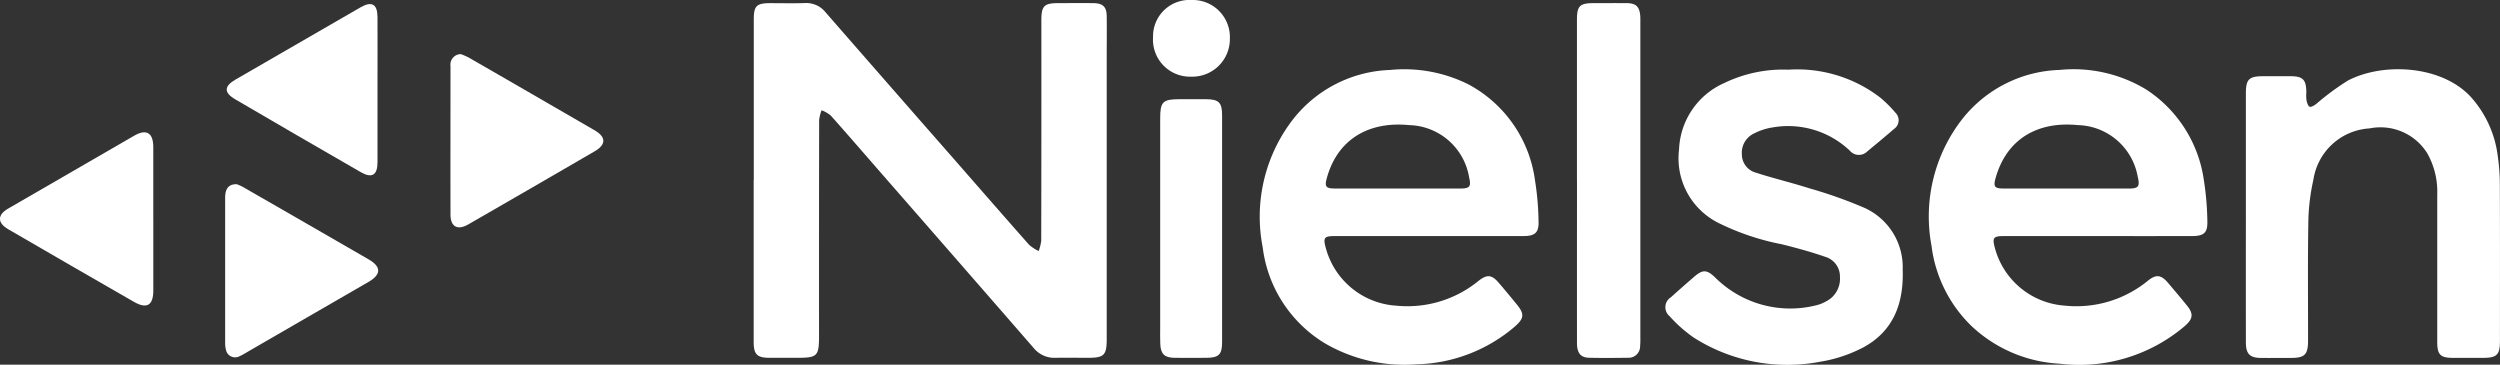
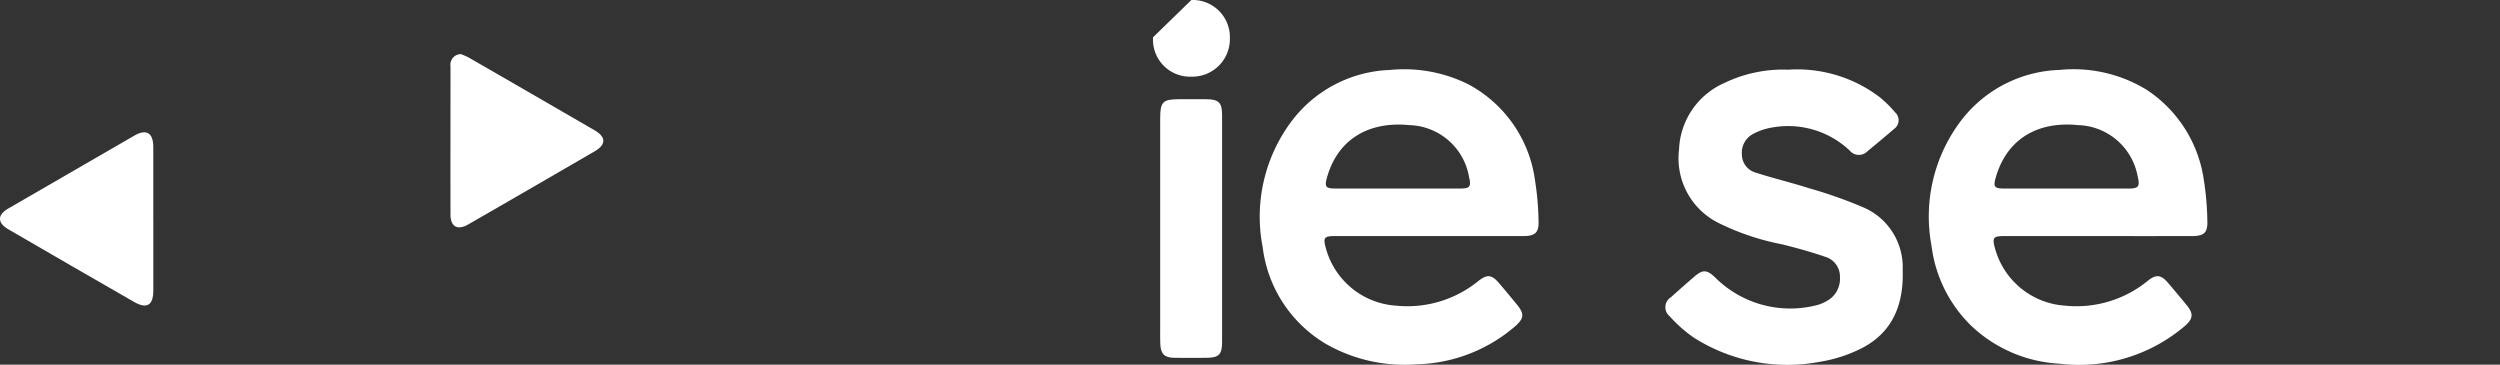
<svg xmlns="http://www.w3.org/2000/svg" id="Group_17153" data-name="Group 17153" width="180.479" height="26.324" viewBox="0 0 180.479 26.324">
  <rect x="0" y="0" width="180.479" height="26.324" fill="#333333" stroke="none" />
  <defs>
    <clipPath id="clip-path">
      <rect id="Rectangle_7434" data-name="Rectangle 7434" width="180.479" height="26.324" fill="#fff" />
    </clipPath>
  </defs>
  <g id="Group_17153-2" data-name="Group 17153" clip-path="url(#clip-path)">
-     <path id="Path_34555" data-name="Path 34555" d="M464.281,14.625q0-5.8,0-11.6c0-.959.2-1.158,1.174-1.16.84,0,1.68.02,2.52-.007a1.779,1.779,0,0,1,1.486.665Q474.238,8,479.027,13.458c1.71,1.955,3.415,3.915,5.138,5.859a3.027,3.027,0,0,0,.682.442,3.216,3.216,0,0,0,.185-.75q.017-7.94.01-15.881c0-1.074.193-1.266,1.257-1.266.82,0,1.641-.005,2.461,0,.728.005,1,.259,1,.983.013,1.016,0,2.032,0,3.047q0,10.109,0,20.217c0,1.172-.188,1.359-1.356,1.359-.781,0-1.563-.016-2.344,0a1.924,1.924,0,0,1-1.587-.725q-5.5-6.319-11.013-12.627c-1.207-1.383-2.406-2.774-3.628-4.143a2.426,2.426,0,0,0-.656-.377,2.916,2.916,0,0,0-.176.7q-.015,7.765-.008,15.529c0,1.537-.1,1.643-1.613,1.643-.664,0-1.328,0-1.992,0-.865-.007-1.113-.253-1.113-1.123q0-5.86,0-11.72" transform="translate(-409.864 -1.637)" fill="#fff" />
    <path id="Path_34556" data-name="Path 34556" d="M788.414,54.827q-3.4,0-6.8,0c-.769,0-.85.12-.638.877a5.635,5.635,0,0,0,5.1,4.149,8.11,8.11,0,0,0,5.9-1.776c.639-.508.973-.47,1.49.135.432.5.855,1.015,1.277,1.528.593.72.556,1.035-.169,1.656a11.3,11.3,0,0,1-7.032,2.687,11.413,11.413,0,0,1-6.587-1.486,9.447,9.447,0,0,1-4.541-6.97A11.479,11.479,0,0,1,778.4,46.67a9.3,9.3,0,0,1,7.2-3.835,10.374,10.374,0,0,1,5.685,1.049,9.255,9.255,0,0,1,4.788,6.917,20.63,20.63,0,0,1,.256,2.968c.033.794-.255,1.053-1.054,1.055-2.285.006-4.57,0-6.855,0m-2.243-3.43c1.5,0,3,0,4.506,0,.686,0,.792-.145.634-.807a4.506,4.506,0,0,0-4.33-3.771c-2.892-.285-5.175,1-5.947,3.84-.163.6-.06.735.573.737,1.521.006,3.043,0,4.564,0" transform="translate(-685.259 -37.784)" fill="#fff" />
    <path id="Path_34557" data-name="Path 34557" d="M1200.589,54.833q-3.4,0-6.8,0c-.772,0-.854.119-.649.872a5.628,5.628,0,0,0,5.043,4.149,8.146,8.146,0,0,0,6.008-1.805c.585-.472.953-.421,1.446.162.454.537.909,1.073,1.352,1.618.5.611.462.975-.145,1.5a11.757,11.757,0,0,1-9.051,2.716,10.045,10.045,0,0,1-6.333-2.707,9.738,9.738,0,0,1-2.9-5.811,11.444,11.444,0,0,1,2.277-9.213,9.315,9.315,0,0,1,6.964-3.475,10.105,10.105,0,0,1,6.286,1.43,9.369,9.369,0,0,1,4.136,6.532,20.827,20.827,0,0,1,.251,2.909c.037.876-.231,1.12-1.1,1.122q-3.4.006-6.8,0m-2.3-3.429c1.5,0,3,0,4.5,0,.739,0,.847-.15.669-.882a4.508,4.508,0,0,0-4.331-3.7c-2.846-.282-5.106.958-5.919,3.8-.185.644-.088.777.571.779,1.5.006,3,0,4.5,0" transform="translate(-1049.122 -37.79)" fill="#fff" />
-     <path id="Path_34558" data-name="Path 34558" d="M1383.306,53.3q0-4.451,0-8.9c0-1.015.225-1.237,1.238-1.238.664,0,1.328,0,1.991,0,.894.006,1.127.247,1.136,1.161a2.978,2.978,0,0,0,.012.584c.036.17.119.428.233.459.134.036.34-.107.484-.213a18.253,18.253,0,0,1,2.291-1.688c2.58-1.328,6.753-1.071,8.842,1.179a7.825,7.825,0,0,1,1.96,4.3,14.48,14.48,0,0,1,.148,2.1c.014,3.748.008,7.5.007,11.246,0,.982-.222,1.2-1.208,1.205q-1.083,0-2.167,0c-.924,0-1.15-.224-1.151-1.133,0-3.553,0-7.107,0-10.66a5.652,5.652,0,0,0-.723-2.98,3.978,3.978,0,0,0-4.159-1.793,4.36,4.36,0,0,0-4.058,3.7,14.913,14.913,0,0,0-.365,2.951c-.049,2.889-.019,5.779-.022,8.668,0,1.014-.234,1.249-1.235,1.252-.722,0-1.445.006-2.167,0-.8-.009-1.084-.292-1.086-1.106q-.006-4.539,0-9.079" transform="translate(-1221.173 -37.66)" fill="#fff" />
    <path id="Path_34559" data-name="Path 34559" d="M1034.625,42.878a9.825,9.825,0,0,1,6.641,2.027,8.908,8.908,0,0,1,1.075,1.071.763.763,0,0,1-.1,1.186c-.634.55-1.282,1.084-1.928,1.62a.853.853,0,0,1-1.257-.057,6.469,6.469,0,0,0-5.573-1.678,4.385,4.385,0,0,0-1.325.427,1.536,1.536,0,0,0-.895,1.525,1.366,1.366,0,0,0,1,1.311c1.279.413,2.591.724,3.871,1.133a32.581,32.581,0,0,1,4.012,1.425,4.7,4.7,0,0,1,2.726,4.438c.083,2.411-.645,4.432-2.843,5.621a10.256,10.256,0,0,1-3.14,1.04,12.574,12.574,0,0,1-9.1-1.748,9.891,9.891,0,0,1-1.744-1.544.843.843,0,0,1,.1-1.37c.549-.5,1.109-.987,1.669-1.473.632-.548.931-.527,1.547.074a7.675,7.675,0,0,0,7.242,1.988,2.706,2.706,0,0,0,.758-.3,1.817,1.817,0,0,0,.982-1.737,1.478,1.478,0,0,0-1.059-1.468c-1.029-.356-2.085-.645-3.142-.908a17.869,17.869,0,0,1-4.64-1.575,5.213,5.213,0,0,1-2.774-5.27,5.472,5.472,0,0,1,3.254-4.79,9.762,9.762,0,0,1,4.644-.967" transform="translate(-905.514 -37.848)" fill="#fff" />
-     <path id="Path_34560" data-name="Path 34560" d="M971.285,14.659q0-5.767,0-11.534c0-1.037.193-1.227,1.229-1.229.781,0,1.561-.005,2.342,0,.691,0,.949.247,1,.934.01.136.007.273.007.41q0,11.417,0,22.835a5.491,5.491,0,0,1-.018.585.826.826,0,0,1-.873.837c-.937.013-1.874.022-2.81,0-.617-.015-.873-.344-.874-1.066q-.005-4.772,0-9.544,0-1.113,0-2.225" transform="translate(-857.443 -1.67)" fill="#fff" />
    <path id="Path_34561" data-name="Path 34561" d="M719.035,70.428q0,4.1,0,8.2c0,.88-.237,1.123-1.1,1.13-.781.006-1.562.008-2.343,0-.713-.009-.988-.276-1.019-.991-.018-.409-.006-.82-.007-1.23q0-7.527,0-15.054c0-1.21.184-1.393,1.384-1.394.644,0,1.289,0,1.933,0,.912.006,1.151.24,1.152,1.138q0,4.1,0,8.2" transform="translate(-630.81 -53.927)" fill="#fff" />
    <path id="Path_34562" data-name="Path 34562" d="M11.068,87.75c0,1.717,0,3.434,0,5.151,0,1.07-.468,1.352-1.394.82Q5.13,91.113.6,88.48c-.8-.462-.8-1.036-.02-1.49Q5.137,84.344,9.7,81.716c.877-.5,1.363-.2,1.366.824.005,1.737,0,3.473,0,5.209" transform="translate(0 -71.927)" fill="#fff" />
-     <path id="Path_34563" data-name="Path 34563" d="M139.487,113.4a3.674,3.674,0,0,1,.448.2q4.542,2.609,9.077,5.229c.945.547.92,1.1-.037,1.65q-4.359,2.516-8.715,5.039a5.748,5.748,0,0,1-.565.308.674.674,0,0,1-.972-.437,2.007,2.007,0,0,1-.064-.578q0-5.21,0-10.421c0-.671.249-.988.827-.985" transform="translate(-122.405 -100.107)" fill="#fff" />
    <path id="Path_34564" data-name="Path 34564" d="M278.167,33.331a5.1,5.1,0,0,1,.576.253q4.544,2.618,9.08,5.248c.835.485.835,1.028,0,1.516q-4.558,2.651-9.129,5.28c-.768.442-1.275.163-1.277-.707-.009-3.575,0-7.149,0-10.724a.759.759,0,0,1,.758-.866" transform="translate(-244.895 -29.424)" fill="#fff" />
-     <path id="Path_34565" data-name="Path 34565" d="M150.523,8.7c0,1.737,0,3.474,0,5.211,0,.939-.4,1.187-1.208.722q-4.54-2.611-9.061-5.257c-.843-.494-.809-.95.03-1.434,3.009-1.733,6.011-3.479,9.02-5.211.806-.464,1.213-.227,1.218.7.009,1.757,0,3.513,0,5.27" transform="translate(-123.27 -2.205)" fill="#fff" />
-     <path id="Path_34566" data-name="Path 34566" d="M712.974,0a2.683,2.683,0,0,1,2.78,2.761,2.715,2.715,0,0,1-2.791,2.773,2.673,2.673,0,0,1-2.756-2.842A2.627,2.627,0,0,1,712.974,0" transform="translate(-626.967 0)" fill="#fff" />
+     <path id="Path_34566" data-name="Path 34566" d="M712.974,0a2.683,2.683,0,0,1,2.78,2.761,2.715,2.715,0,0,1-2.791,2.773,2.673,2.673,0,0,1-2.756-2.842" transform="translate(-626.967 0)" fill="#fff" />
  </g>
</svg>